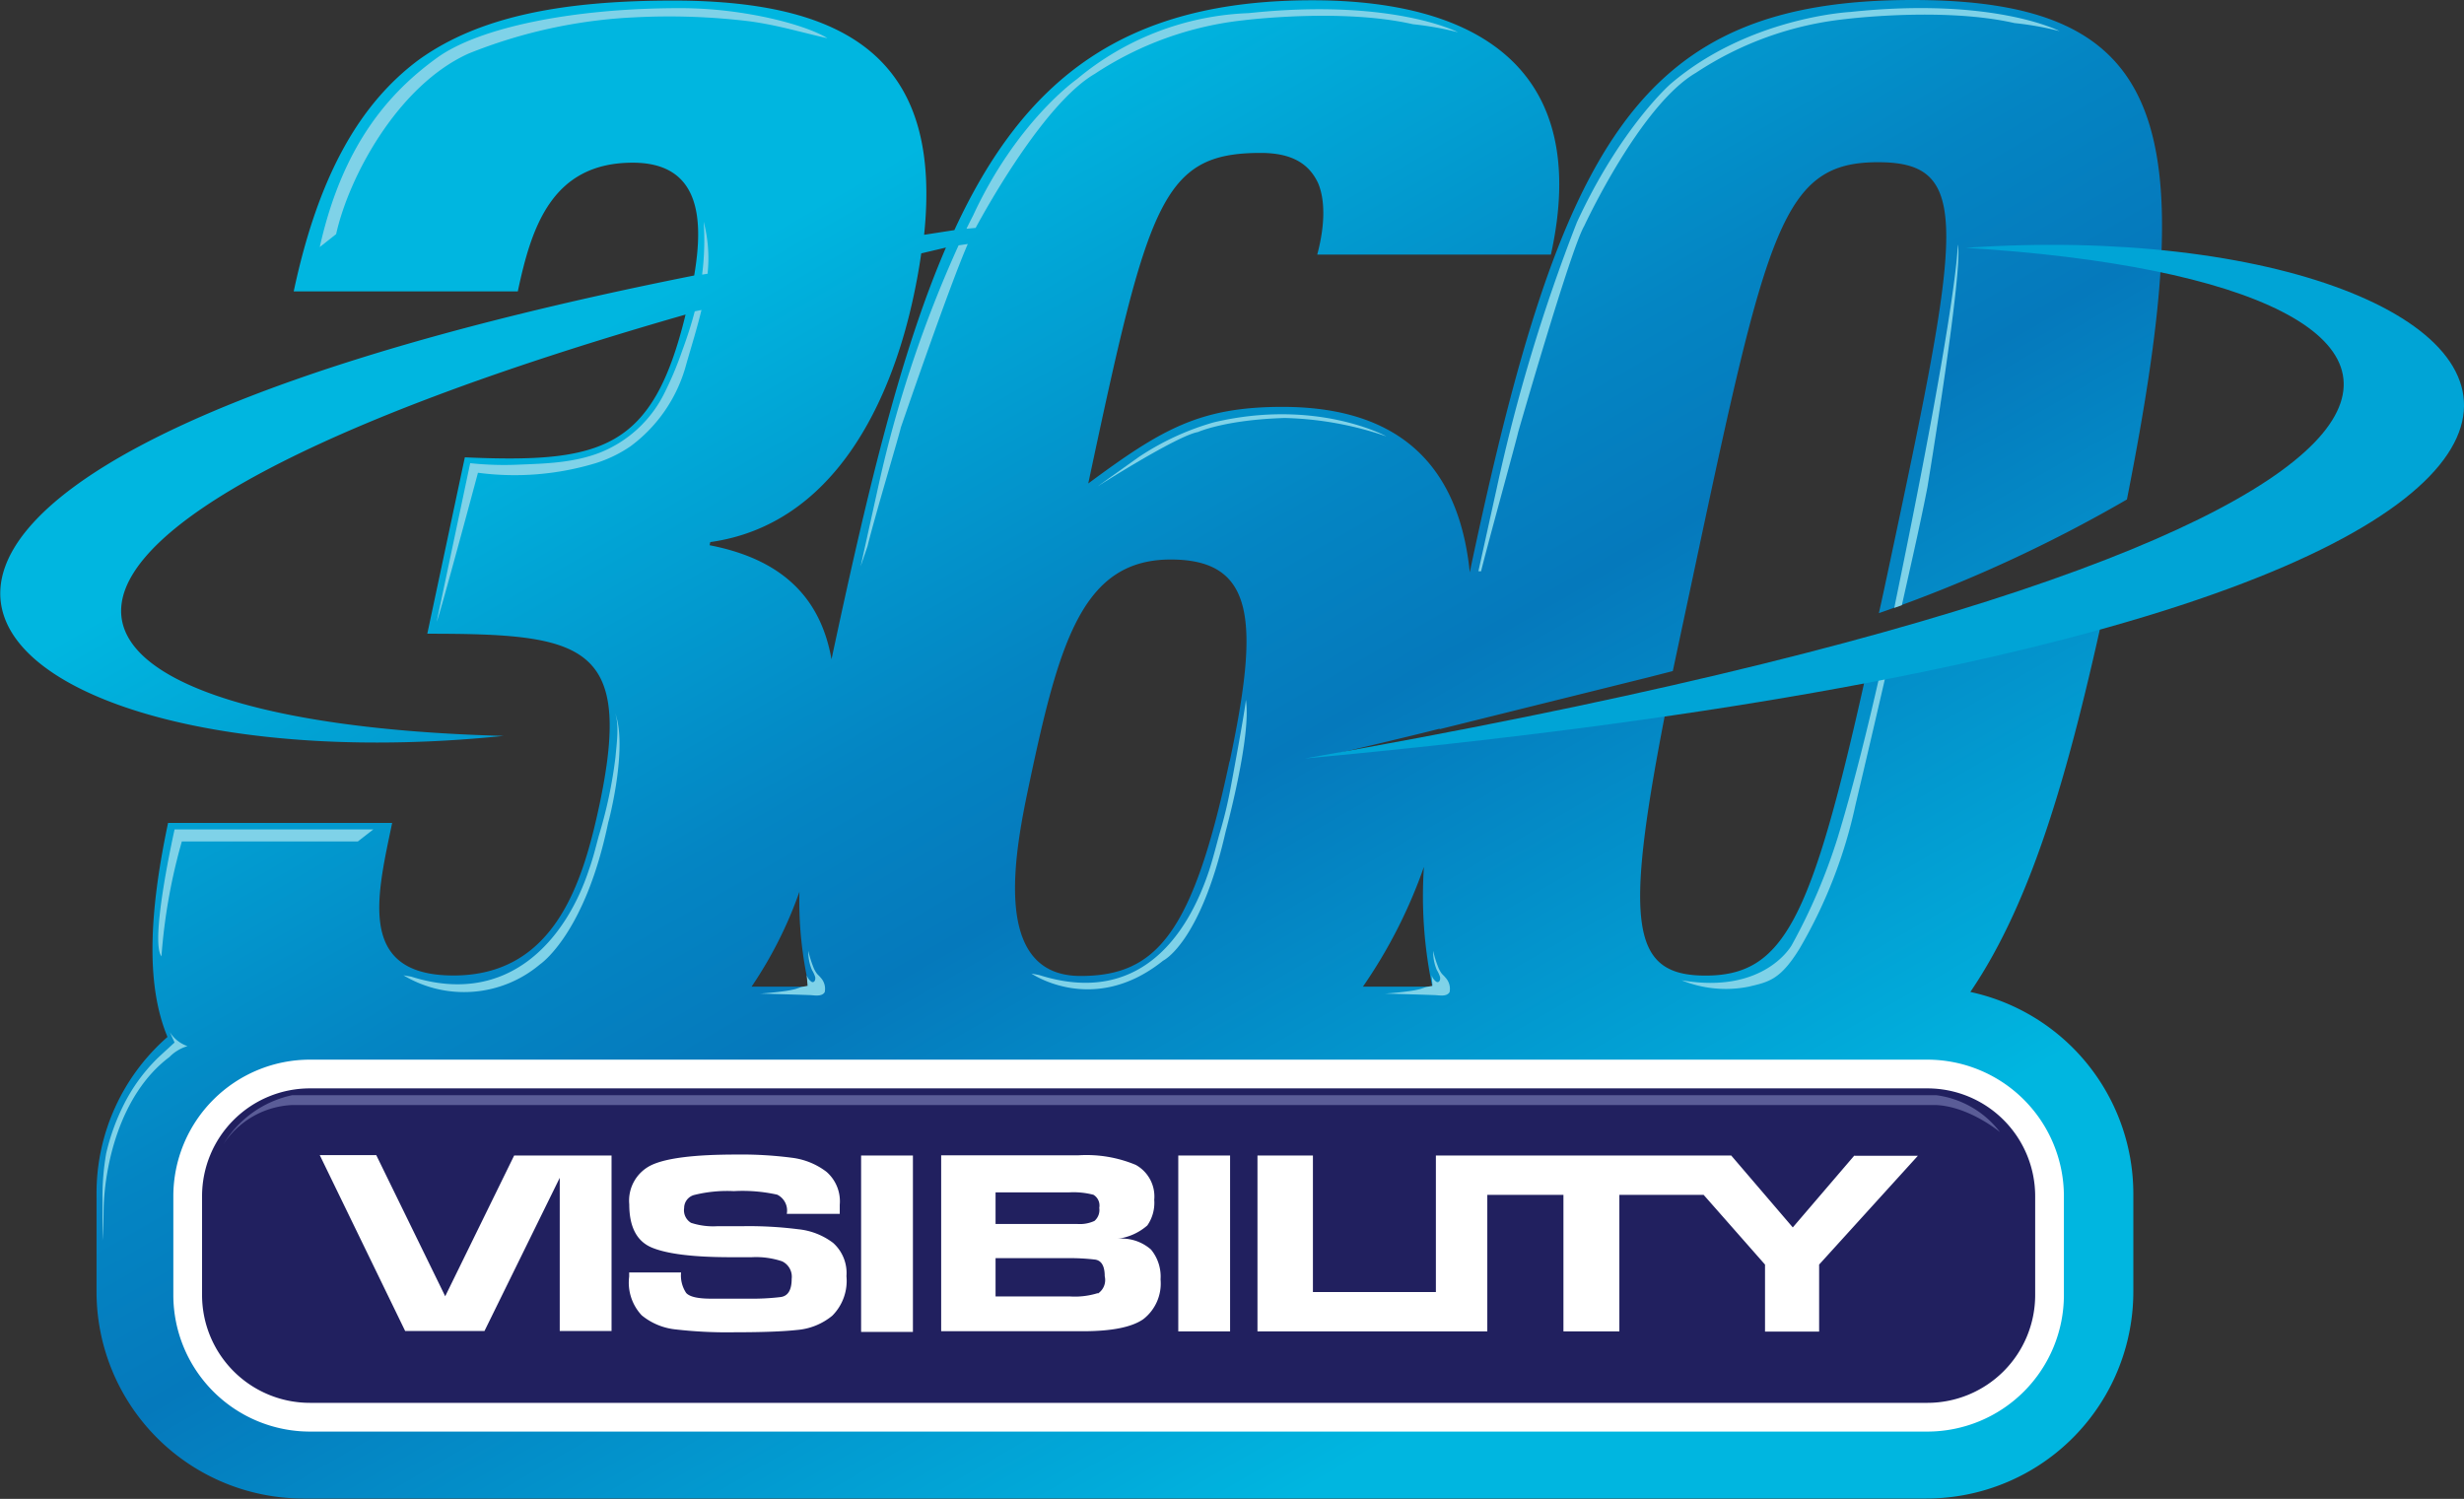
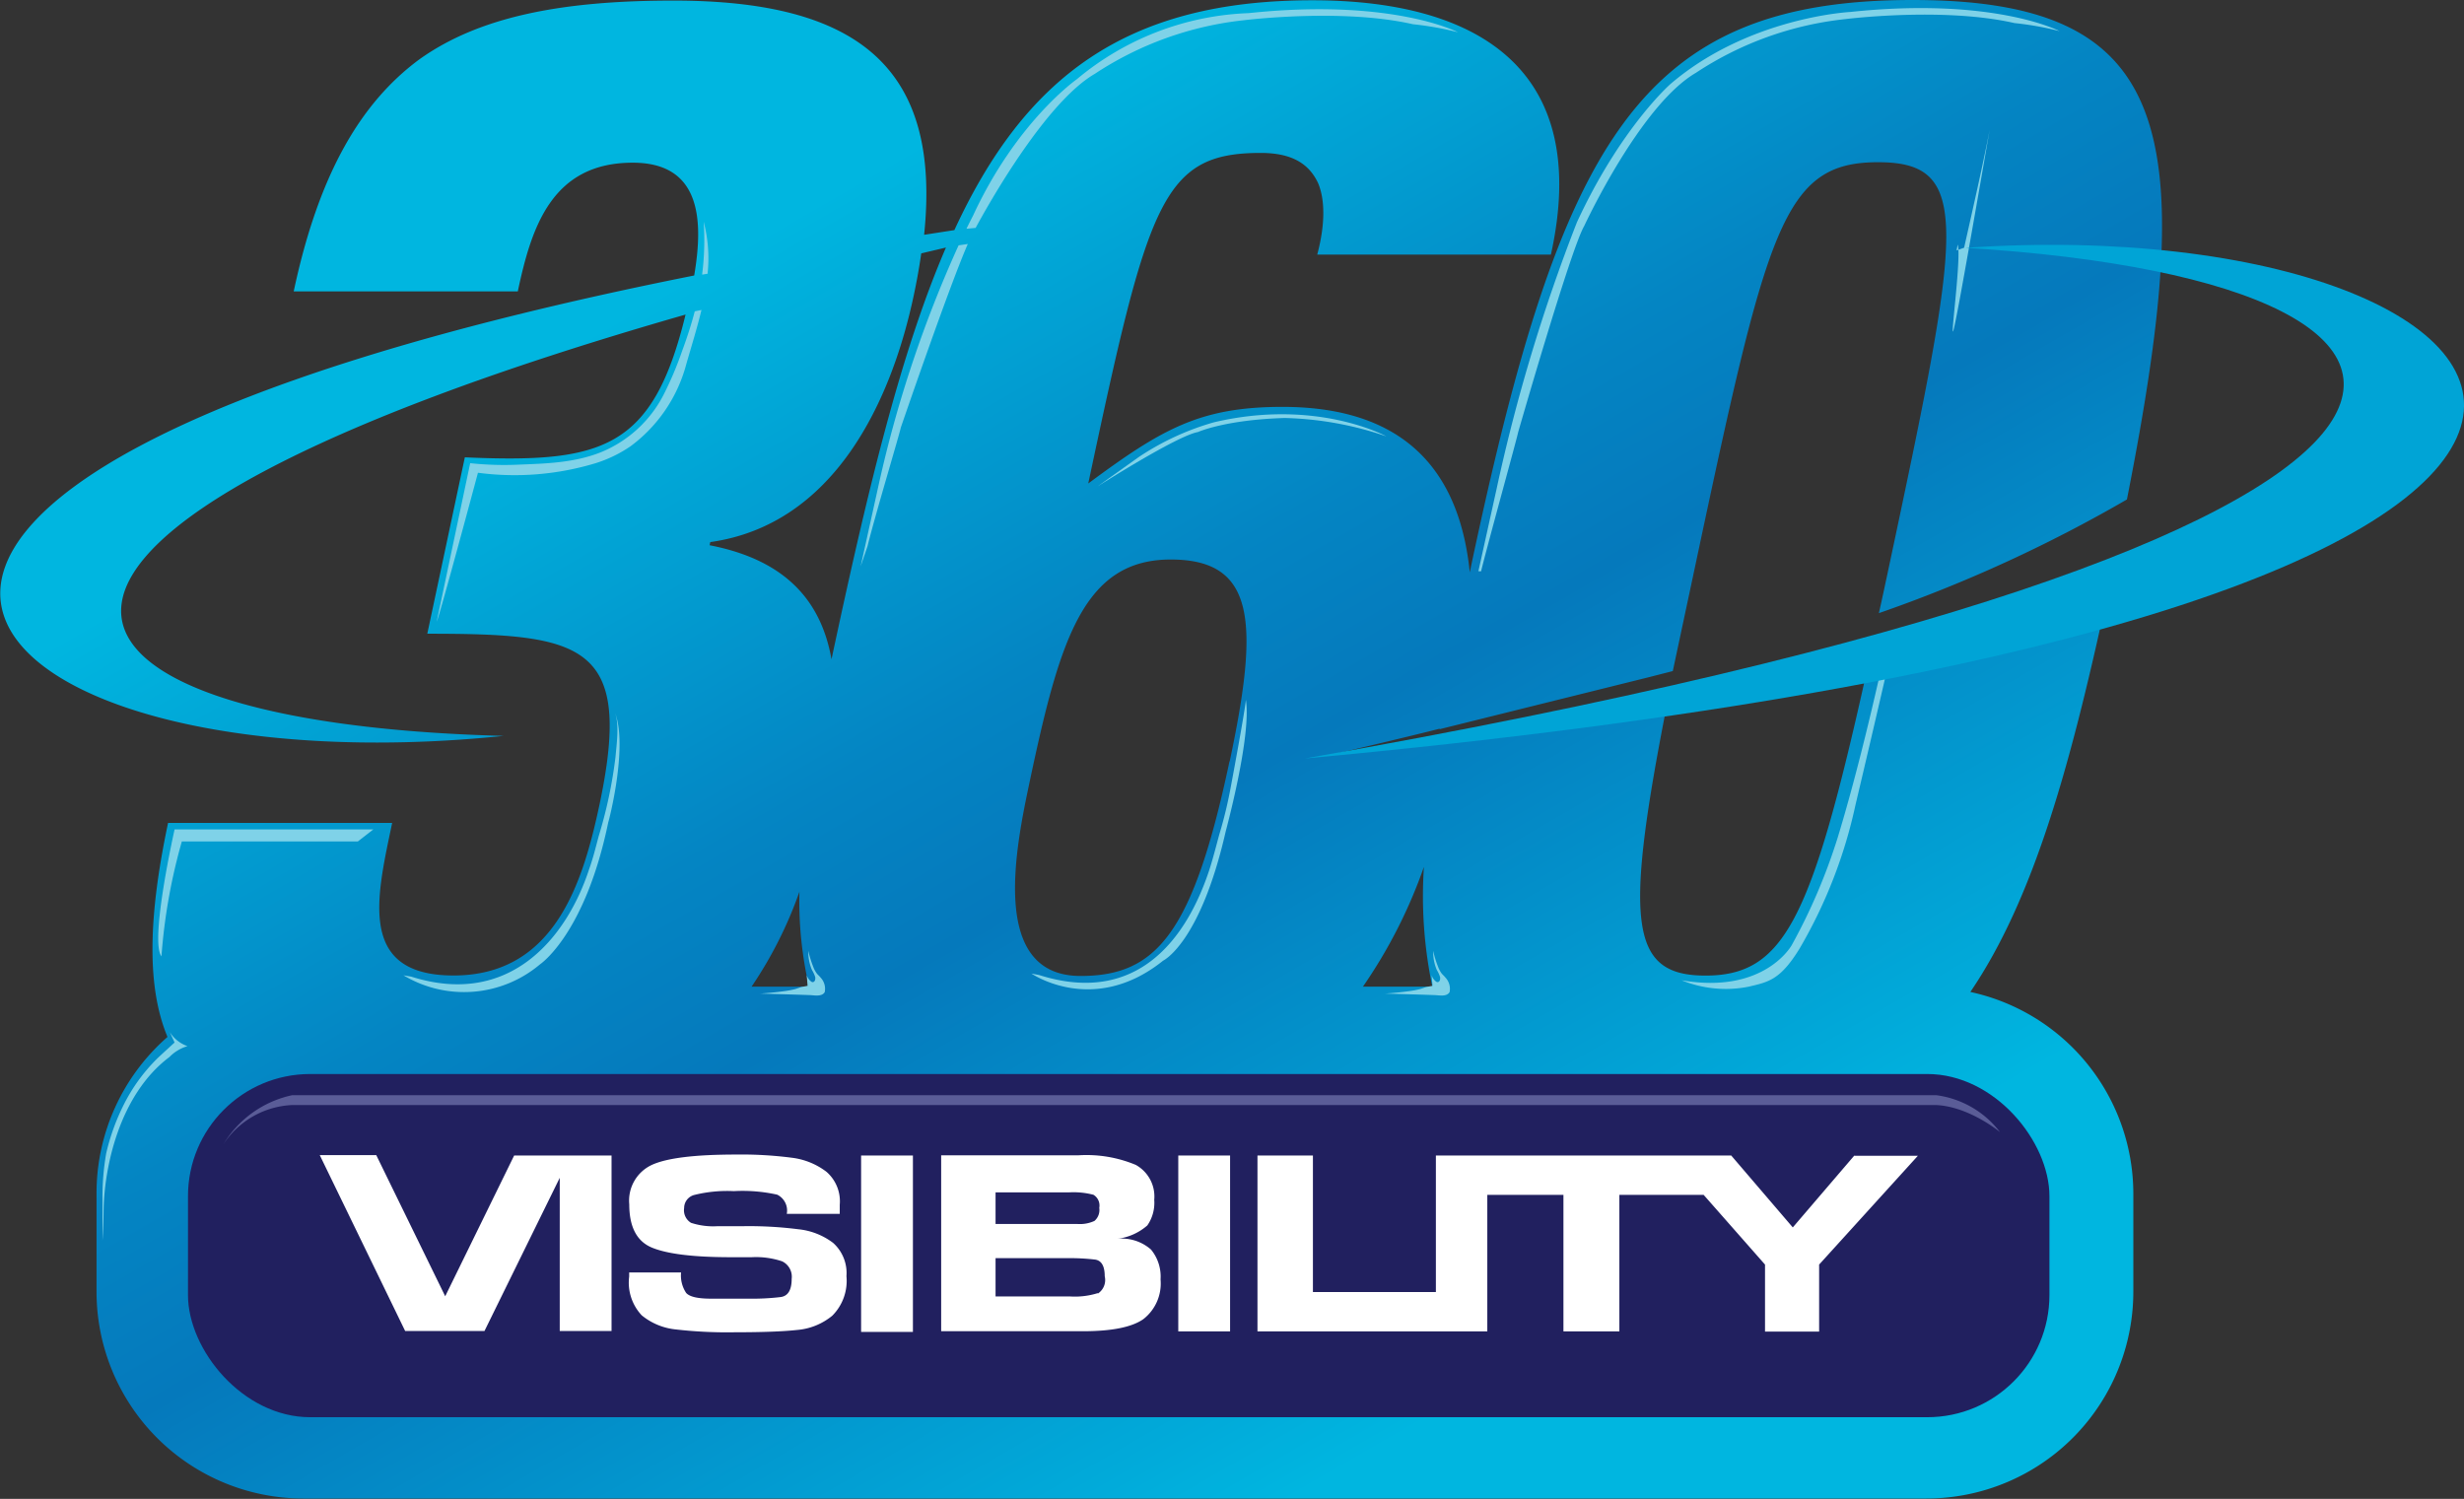
<svg xmlns="http://www.w3.org/2000/svg" viewBox="0 0 257.3 156.53">
  <rect x="0" y="0" width="257.3" height="156.53" fill="#333333" stroke="none" />
  <defs>
    <style>.cls-1{fill:url(#linear-gradient);}.cls-2{fill:#7fd2e8;}.cls-3{fill:#00a4d6;fill-rule:evenodd;}.cls-4{fill:#21205f;}.cls-5{fill:#fff;}.cls-6{fill:#5a5c97;}</style>
    <linearGradient id="linear-gradient" x1="271.3" y1="308.96" x2="165.32" y2="125.4" gradientUnits="userSpaceOnUse">
      <stop offset="0.17" stop-color="#00b6e0" />
      <stop offset="0.22" stop-color="#01abda" />
      <stop offset="0.49" stop-color="#0579bc" />
      <stop offset="0.59" stop-color="#0485c3" />
      <stop offset="0.76" stop-color="#01a6d6" />
      <stop offset="0.84" stop-color="#00b6e0" />
    </linearGradient>
  </defs>
  <title>360Colour_eps01 [Converted]</title>
  <path class="cls-1" d="M302.65,237.22c6.59-9.68,10.41-23.56,14.11-40.5-4.07,2.87-13.8,5.52-25.1,7.79-5.64,25.25-8.5,31-16.67,31-7.77,0-8.51-5.24-4.19-27.44-8.07,1.21-15.71,2.2-21.65,2.91l0-.14-12.58,1.46s7-1.64,10.66-2.57v0.05h0v0L269,204.37l2.58-.66,2.27-10.65c7.59-35.69,9.2-42.49,19.16-42.49s8.68,6.81,1.09,42.49c-0.34,1.59-.66,3.11-1,4.6A149.12,149.12,0,0,0,319,185.79c7.71-38.93,4.61-52.16-22.39-52.16-28.55,0-36.67,14.77-46.09,59.09l-0.14.68c-1-9.87-6.13-17.28-19.56-17.28-8.63,0-12.61,2.32-20.28,8,6.25-29.38,7.67-34.52,18-34.52,3.32,0,5.06,1.16,6,3.15,0.77,1.83.71,4.48-.09,7.47h24.4c4.22-19.09-7.3-26.56-24.9-26.56-19.43,0-30,8-37.39,24l-3.16.49c1.81-17.38-6.82-24.46-26.17-24.46-11.62,0-20.27,1.66-26.54,6.14-6.3,4.65-10.58,12.28-13.12,24.23h23.4c1.41-6.64,3.52-13.44,12-13.44,7.14,0,7.4,6,6.42,11.78C59.46,184.29,93,216.3,149.49,210.48c-51.46-1.36-61.22-21,19-44-3.42,14.06-8.64,15.54-23.05,14.91l-3.92,18.42c16.27,0,21.53,1,18,17.76-1.73,8.13-4.64,17.93-15.26,17.93-10.12,0-8-8.3-6.41-15.93h-23.4c-2.12,10-2.2,17.22-.06,22.35a21.67,21.67,0,0,0-7.41,16.3v10.3a21.6,21.6,0,0,0,21.6,21.6H298.07a21.6,21.6,0,0,0,21.6-21.6v-10.3A21.57,21.57,0,0,0,302.65,237.22Zm-127.27-.55a43.06,43.06,0,0,0,5-9.92,39.91,39.91,0,0,0,1,9.92h-6ZM171,190.57l0.07-.33c13-1.83,18.91-14.77,21.24-25.73,0.33-1.54.59-3,.79-4.42l2.58-.61c-4.71,10.9-8.16,25.24-11.95,43C182.68,196.57,179.13,192.14,171,190.57Zm54.29,22.57c-3.81,17.93-7.59,22.41-15.55,22.41-9.63,0-6.73-13.61-5.29-20.42,3.1-14.61,5.57-23.07,14.7-23.07C228,192.06,228.41,198.53,225.31,213.14Zm13.93,23.53a52.47,52.47,0,0,0,6.37-12.51,46.09,46.09,0,0,0,.88,12.51h-7.25Z" transform="translate(-96.9 -133.63)" />
-   <path class="cls-2" d="M301.33,159.17s0.17,5-6.5,37.33l-0.12.61,0.79-.28c1-4.45,2-8.85,2.67-12.32C298.17,184.5,302,161.33,301.33,159.17ZM288.83,221A60.37,60.37,0,0,1,284,232.33s-2.83,5.17-11.5,3.67a12.22,12.22,0,0,0,7,.67c2.07-.49,3.3-0.69,5.33-4a50.86,50.86,0,0,0,5.83-15s1.46-6.14,3.18-13.61l-0.67.14C292.08,209,290.54,215.38,288.83,221Z" transform="translate(-96.9 -133.63)" />
-   <path class="cls-2" d="M132,158.08c1.35-6.07,6.5-15.56,13.84-18.86a53.06,53.06,0,0,1,17.33-3.78,69.73,69.73,0,0,1,12.13.43c3,0.43,5.14,1.11,8,1.75-2.15-1.35-8.55-3.14-15.38-3.14-11.13,0-21,2-25.4,5.2-4.74,3.44-9.79,8.82-12.23,19.75Z" transform="translate(-96.9 -133.63)" />
+   <path class="cls-2" d="M301.33,159.17l-0.12.61,0.79-.28c1-4.45,2-8.85,2.67-12.32C298.17,184.5,302,161.33,301.33,159.17ZM288.83,221A60.37,60.37,0,0,1,284,232.33s-2.83,5.17-11.5,3.67a12.22,12.22,0,0,0,7,.67c2.07-.49,3.3-0.69,5.33-4a50.86,50.86,0,0,0,5.83-15s1.46-6.14,3.18-13.61l-0.67.14C292.08,209,290.54,215.38,288.83,221Z" transform="translate(-96.9 -133.63)" />
  <path class="cls-2" d="M170.8,162.21v-0.12a15,15,0,0,0-.42-5.31,28.46,28.46,0,0,1-.1,5l-0.05.4,0,0.13Z" transform="translate(-96.9 -133.63)" />
  <path class="cls-2" d="M170.15,166c-0.46,1.91-1.05,3.8-1.58,5.64a15.65,15.65,0,0,1-5.85,8.61A13.69,13.69,0,0,1,159.1,182a29.22,29.22,0,0,1-12.29,1s-4,14.94-4.31,15.55L146,182a33.36,33.36,0,0,0,4.88.16c3-.12,6.07-0.18,8.93-1.37a12.8,12.8,0,0,0,6.35-5.87,36.31,36.31,0,0,0,2-4.72c0.49-1.33.93-2.68,1.29-4.06Z" transform="translate(-96.9 -133.63)" />
  <path class="cls-3" d="M302.16,159.51c60,3.67,62.33,30.33-69,53.33C398.83,197.51,365.83,155.17,302.16,159.51Z" transform="translate(-96.9 -133.63)" />
  <rect class="cls-4" x="19.63" y="112.16" width="194.38" height="35.84" rx="12.76" ry="12.76" />
-   <path class="cls-5" d="M298.16,244.29H129.29A14.27,14.27,0,0,0,115,258.55v10.32a14.27,14.27,0,0,0,14.26,14.26H298.16a14.27,14.27,0,0,0,14.26-14.26V258.55a14.27,14.27,0,0,0-14.26-14.26h0ZM118,258.55a11.26,11.26,0,0,1,11.26-11.26H298.16a11.26,11.26,0,0,1,11.26,11.26v10.32h0a11.26,11.26,0,0,1-11.26,11.26H129.29A11.26,11.26,0,0,1,118,268.87V258.55h0Z" transform="translate(-96.9 -133.63)" />
  <path class="cls-5" d="M143.39,269l-7.2-14.74h-5.9l8.92,18.37h8.28l7.86-16v16h5.41V254.3H150.59ZM180.26,262a41,41,0,0,0-5.68-.32h-2.72a7.43,7.43,0,0,1-2.8-.35,1.53,1.53,0,0,1-.72-1.54,1.41,1.41,0,0,1,1.1-1.38,14.26,14.26,0,0,1,4.09-.39,16.59,16.59,0,0,1,4.53.37,1.85,1.85,0,0,1,1,2h5.53v-0.94A4.08,4.08,0,0,0,183.2,256a7.44,7.44,0,0,0-3.64-1.47,40.67,40.67,0,0,0-5.8-.33q-6.47,0-8.81,1.09a4.11,4.11,0,0,0-2.34,4.11q0,3.54,2.37,4.52t8,1h2.42a8.61,8.61,0,0,1,3.17.43,1.78,1.78,0,0,1,1,1.83q0,1.74-1.14,1.9a24.64,24.64,0,0,1-3.3.17h-4q-2.05,0-2.58-.6a3.29,3.29,0,0,1-.53-2.14H162.6c0,0.07,0,.22,0,0.43a5,5,0,0,0,1.31,4.05,6.66,6.66,0,0,0,3.52,1.47,47.08,47.08,0,0,0,6.14.3q4.35,0,6.55-.24a6.63,6.63,0,0,0,3.69-1.49,5.15,5.15,0,0,0,1.48-4.13,4.22,4.22,0,0,0-1.4-3.48A7.24,7.24,0,0,0,180.26,262Zm6.56,10.72h5.41V254.3h-5.41v18.37ZM213.55,263a5.78,5.78,0,0,0,3.16-1.4,4.14,4.14,0,0,0,.72-2.67,3.77,3.77,0,0,0-1.93-3.65,13.34,13.34,0,0,0-6-1H195.18v18.37H210q4.49,0,6.29-1.26a4.71,4.71,0,0,0,1.8-4.15,4.44,4.44,0,0,0-1-3.12A4.63,4.63,0,0,0,213.55,263Zm-12.69-4.85h7.67a8.27,8.27,0,0,1,2.55.25,1.31,1.31,0,0,1,.61,1.37,1.51,1.51,0,0,1-.5,1.36,3.63,3.63,0,0,1-1.8.32h-8.53v-3.3Zm10.68,10.52a8,8,0,0,1-2.87.35h-7.81v-4h7.4a22.54,22.54,0,0,1,3,.15q1,0.15,1,1.74A1.69,1.69,0,0,1,211.54,268.72Zm8.4,4h5.41V254.3h-5.41v18.37Zm70.6-18.37-6.43,7.51-6.43-7.51H246.84v14.26H234V254.3h-5.79v18.37h24V258.41h7.95v14.26H266V258.41h8.8l6.41,7.28v7h5.65v-7l10.31-11.36h-6.62Z" transform="translate(-96.9 -133.63)" />
  <path class="cls-2" d="M241.67,179.2s-7.25-4-18-1.47a27.73,27.73,0,0,0-7.87,3.64l-4.31,3.07s8.31-5.31,10.5-5.69c0,0,2.81-1.28,9.06-1.47A35.08,35.08,0,0,1,241.67,179.2Z" transform="translate(-96.9 -133.63)" />
  <path class="cls-2" d="M197.82,157.52c0.43-.88.68-1.35,0.68-1.35,4.56-9.87,10.84-14.26,10.84-14.26A29.61,29.61,0,0,1,227.29,135c15-1.59,21.86,2,21.86,2a32.16,32.16,0,0,0-4.71-.84c-7.43-1.7-17.62-.42-17.62-0.42a35,35,0,0,0-15.61,5.61c-5.14,3-11.09,13.6-12.43,16.08Z" transform="translate(-96.9 -133.63)" />
  <path class="cls-2" d="M197,159.25a126.53,126.53,0,0,0-8.32,24.89l-1.91,8.64,0.72-2.11c0.78-3.18,3.38-11.83,3.47-12.37,0,0,5-14.61,7-19.19Z" transform="translate(-96.9 -133.63)" />
  <path class="cls-2" d="M251.28,193.28l1.91-8.64a181.79,181.79,0,0,1,8.38-27.8c4.56-9.87,9.76-14.43,9.76-14.43,8.17-7,18.78-7.53,18.78-7.53,15-1.59,21.86,2,21.86,2a32.11,32.11,0,0,0-4.71-.84c-7.43-1.7-17.62-.42-17.62-0.42A35,35,0,0,0,274,141.23c-5.84,3.4-11.67,16-11.67,16-1.38,2.33-6.9,21.54-6.9,21.54-0.09.54-3.09,11.34-3.87,14.52Z" transform="translate(-96.9 -133.63)" />
  <path class="cls-2" d="M246.39,235.46a1.31,1.31,0,0,0,.45.66c0.22,0.19.5,0,.44-0.45a3.34,3.34,0,0,0-.34-0.74,4.74,4.74,0,0,1-.38-2,10.62,10.62,0,0,0,.49,1.61,2.93,2.93,0,0,0,.35.69c0.15,0.21.28,0.28,0.44,0.49a1.71,1.71,0,0,1,.43,1.52c-0.3.5-1.06,0.33-1.53,0.31-1.63-.06-3.26-0.1-4.89-0.15a4.34,4.34,0,0,0-.44,0c0.87-.06,1.75-0.14,2.61-0.26a10.31,10.31,0,0,0,1.13-.21c0.28-.07.53-0.2,0.81-0.25l0.53-.1S246.4,235.54,246.39,235.46Z" transform="translate(-96.9 -133.63)" />
  <path class="cls-2" d="M181.14,235.46a1.31,1.31,0,0,0,.45.66c0.22,0.19.5,0,.44-0.45a3.34,3.34,0,0,0-.34-0.74,4.74,4.74,0,0,1-.38-2,10.67,10.67,0,0,0,.49,1.61,2.91,2.91,0,0,0,.35.69c0.15,0.21.28,0.28,0.44,0.49a1.7,1.7,0,0,1,.43,1.52c-0.3.5-1.06,0.33-1.53,0.31-1.63-.06-3.26-0.1-4.89-0.15a4.33,4.33,0,0,0-.44,0c0.87-.06,1.75-0.14,2.61-0.26a10.33,10.33,0,0,0,1.13-.21c0.28-.07.53-0.2,0.81-0.25l0.52-.1S181.15,235.54,181.14,235.46Z" transform="translate(-96.9 -133.63)" />
  <path class="cls-6" d="M127.42,248H299.08a10,10,0,0,1,6.67,3.86s-3.17-2.66-6.67-2.83H127.42a9.07,9.07,0,0,0-7.17,4.06A11.09,11.09,0,0,1,127.42,248Z" transform="translate(-96.9 -133.63)" />
  <path class="cls-2" d="M114.63,241.41l0.5,1.09s-1.75,1.6-1.82,1.68a18.32,18.32,0,0,0-3.46,4.76,22.74,22.74,0,0,0-1.86,5.13,26.49,26.49,0,0,0-.39,4.82c0,1.43,0,2.86,0,4.3,0,0,.1-1.23.12-3.12,0.06-4.55,1.64-12.13,6.88-16.06a4.31,4.31,0,0,1,1.88-1.13A3.56,3.56,0,0,1,114.63,241.41Z" transform="translate(-96.9 -133.63)" />
  <path class="cls-2" d="M135.88,220.25H115.13s-2.62,11.63-1.37,13.25a59.62,59.62,0,0,1,2.13-12h18.38Z" transform="translate(-96.9 -133.63)" />
  <path class="cls-2" d="M227,206.72c-0.14,1.37-1.31,7.67-1.55,8.94a45.62,45.62,0,0,1-1.24,5.16c-0.31,1.15-.64,2.44-1,3.57-2.37,7.26-7.56,14.31-17.81,11.06l-0.79-.15s6.49,4.48,13.75-1.35c0,0,3.86-1.81,6.52-13.44C224.87,220.51,227.6,210.57,227,206.72Z" transform="translate(-96.9 -133.63)" />
  <path class="cls-2" d="M161.1,208c0.5,1.25.18,3.41,0.07,4.7a47.64,47.64,0,0,1-1.74,8.21c-0.31,1.15-.59,2.32-1,3.46-2.37,7.26-8.34,14.5-18.59,11.25l-0.81-.14a12.3,12.3,0,0,0,14.28-1.16s4.7-3.14,7.11-14.83C160.45,219.49,162.52,211.54,161.1,208Z" transform="translate(-96.9 -133.63)" />
</svg>